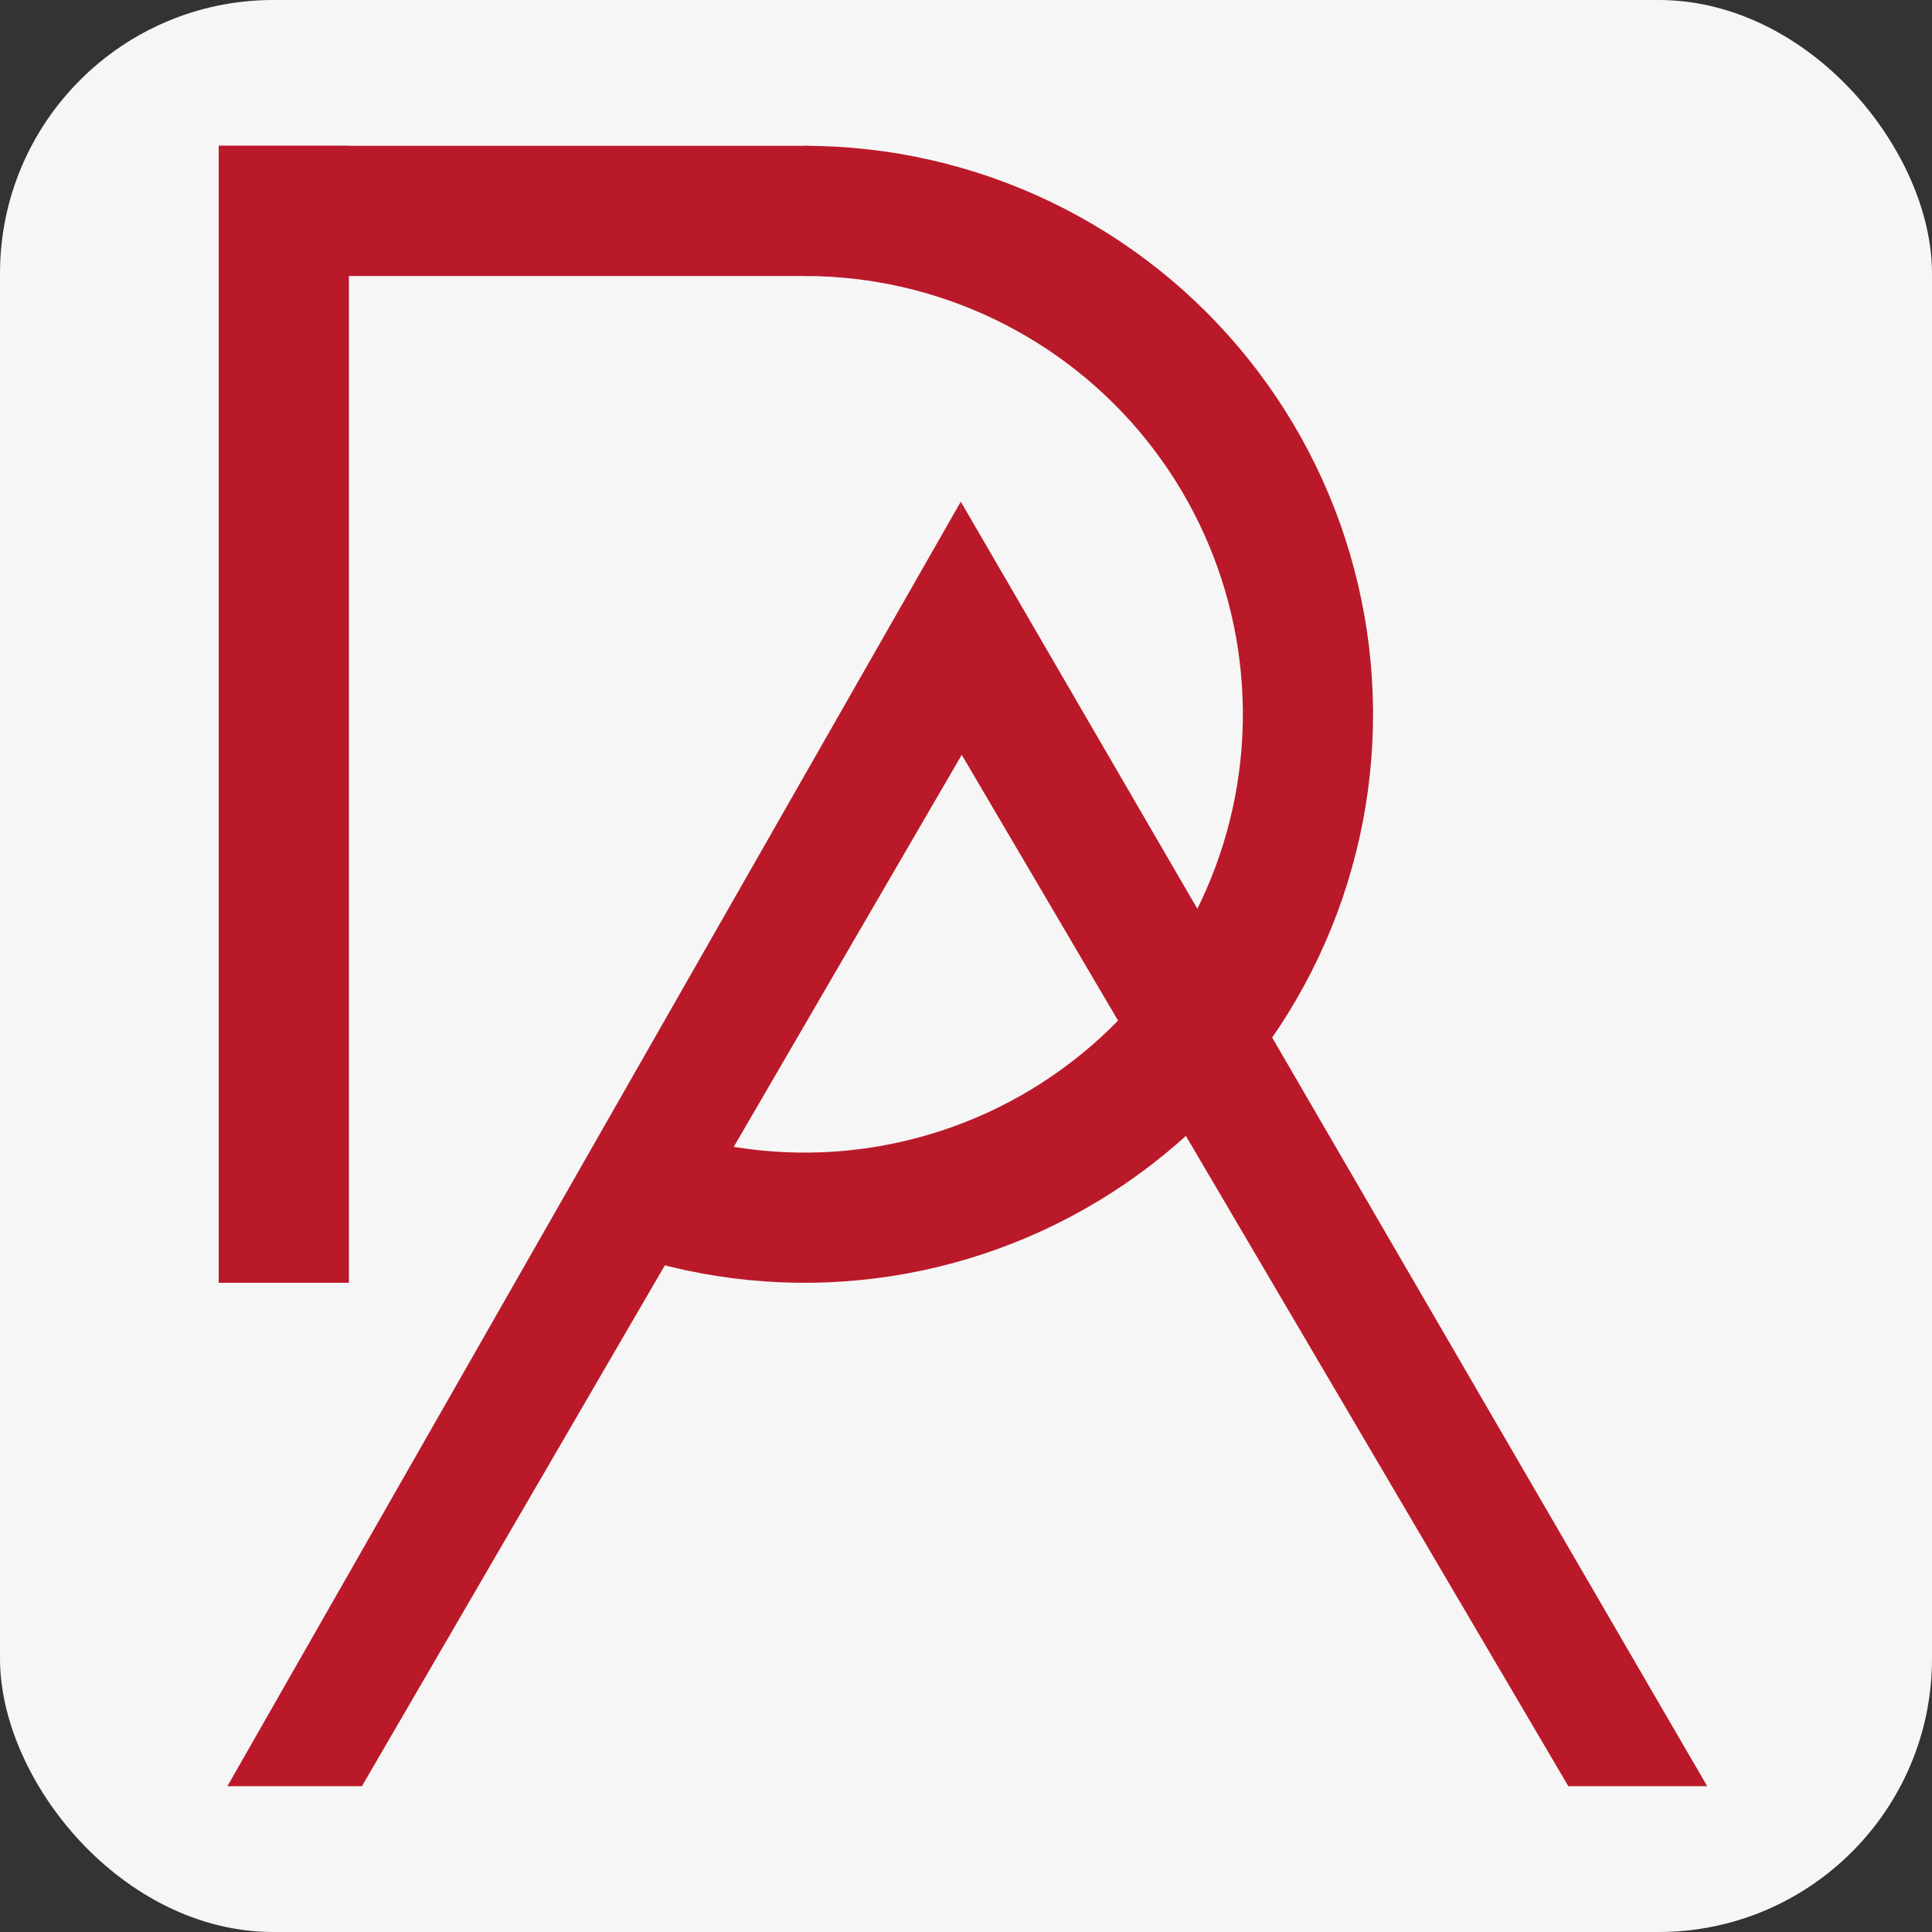
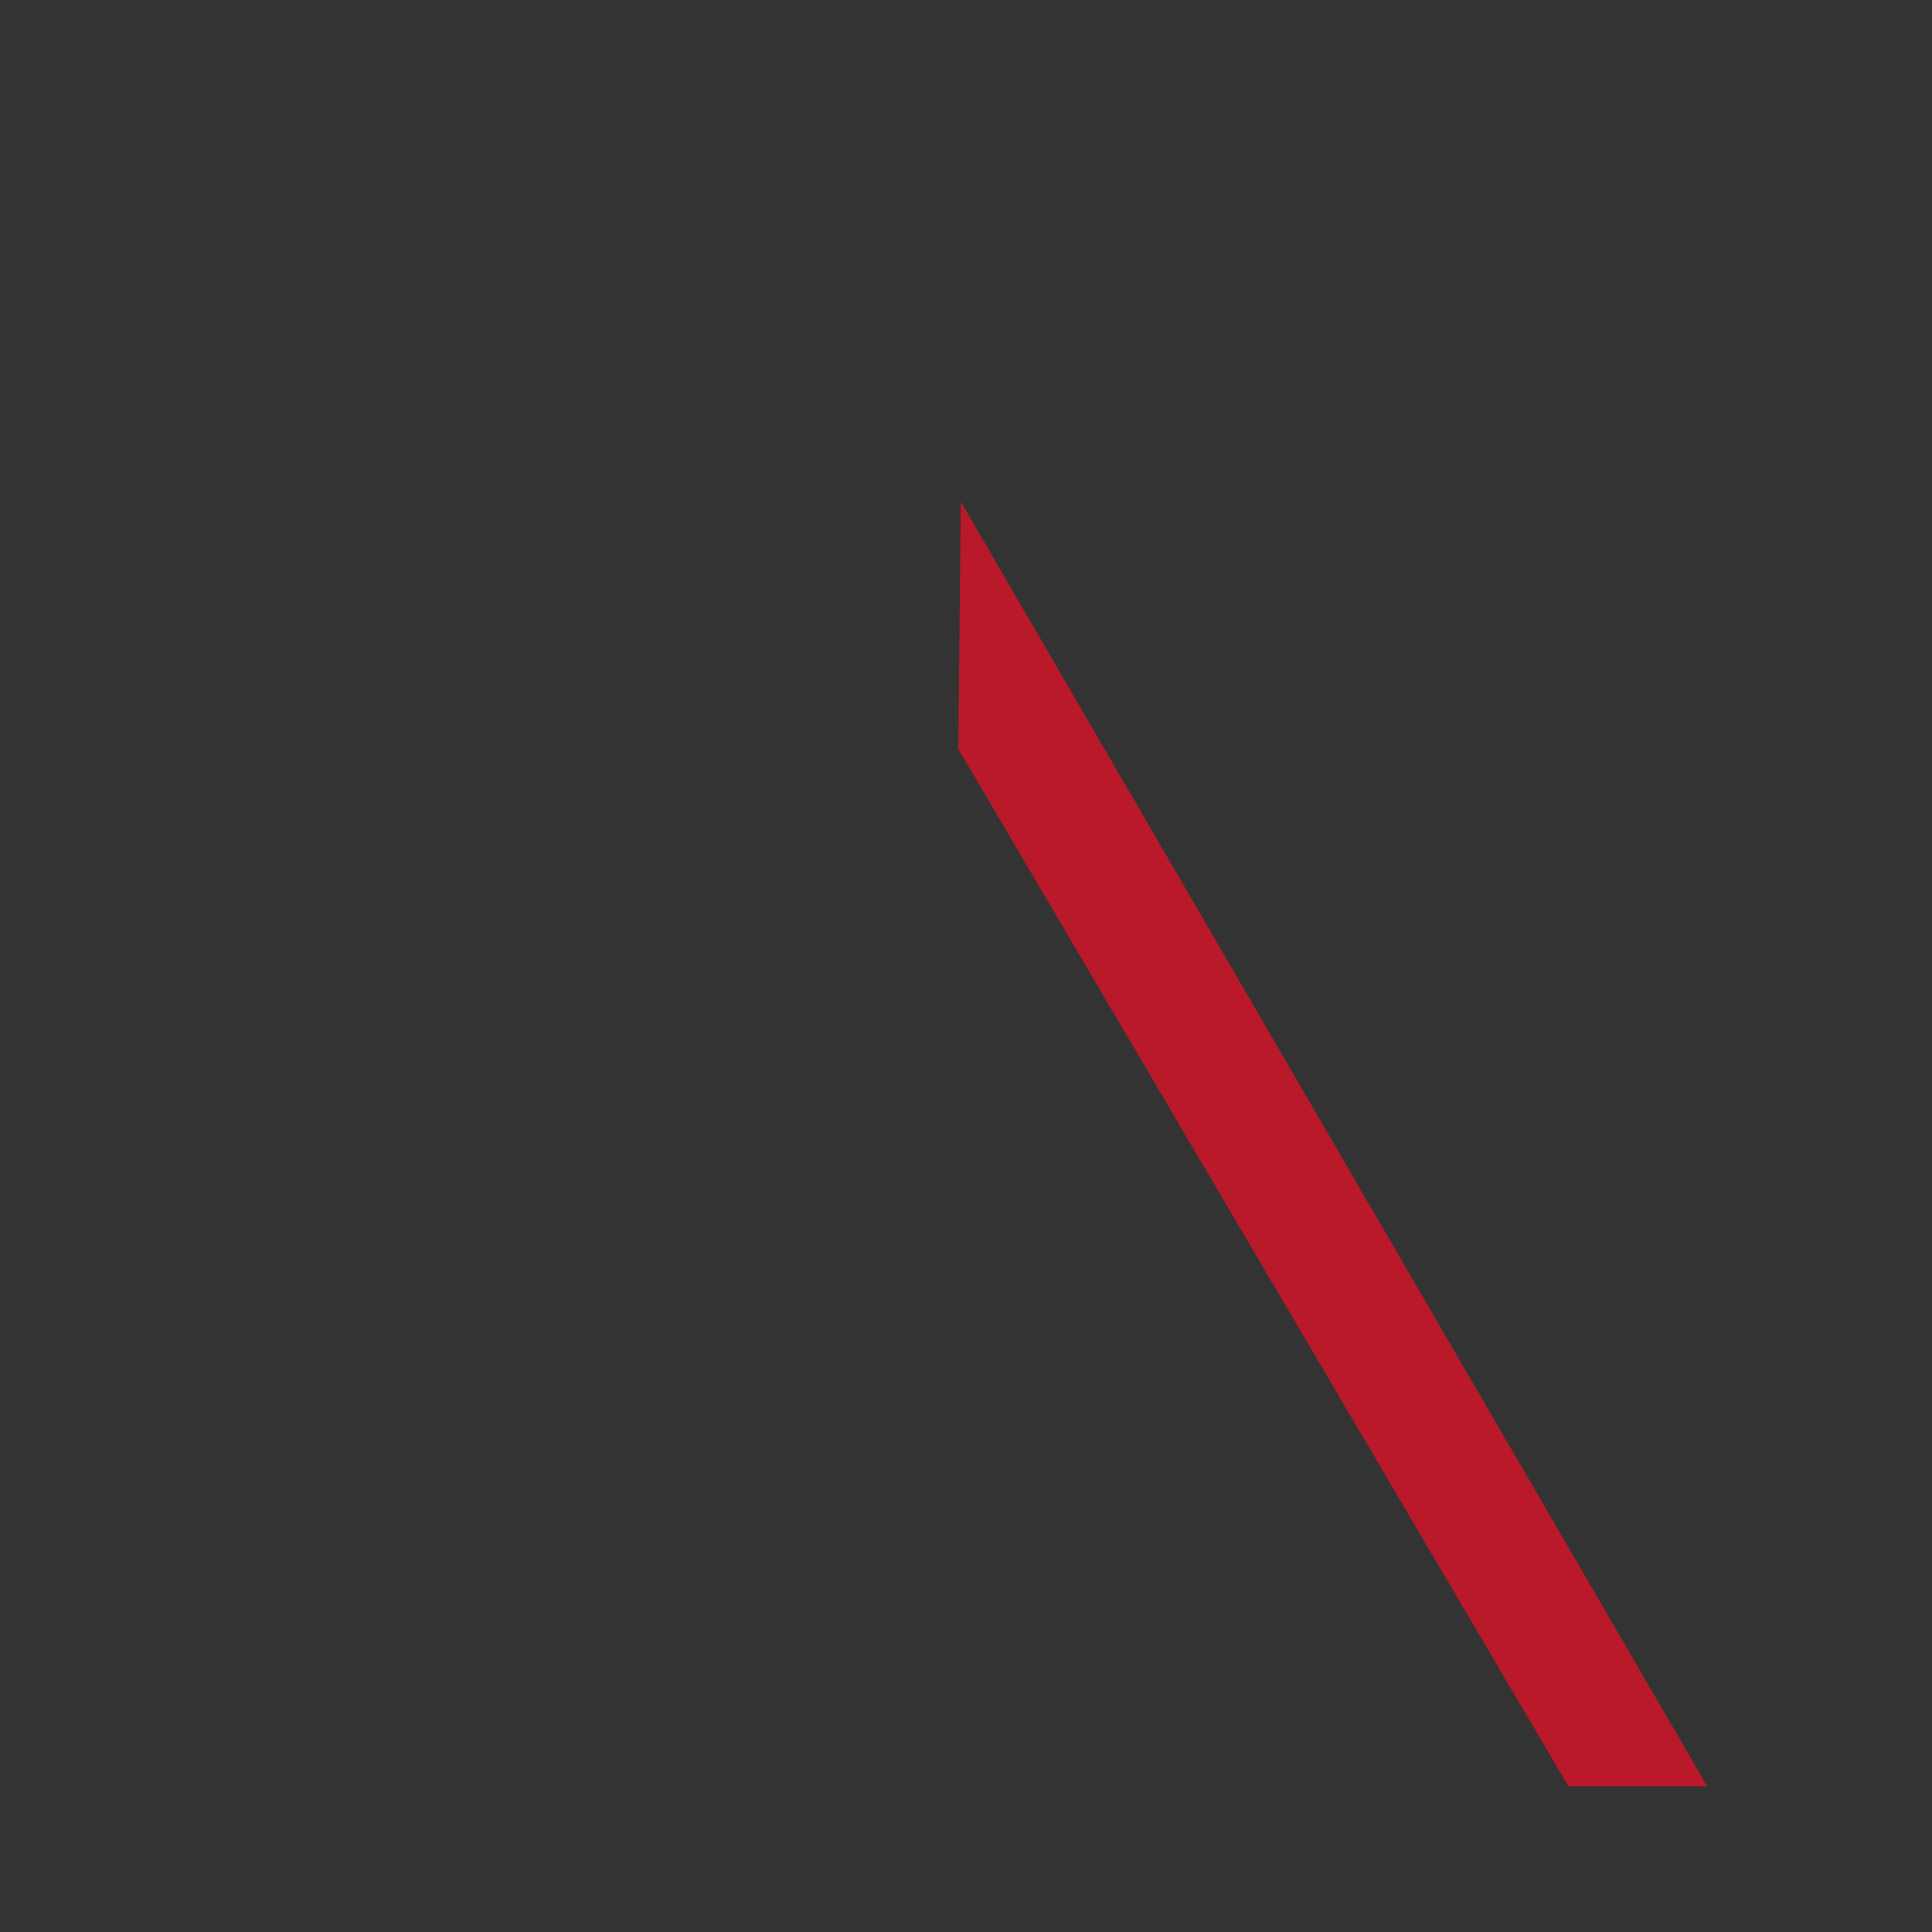
<svg xmlns="http://www.w3.org/2000/svg" width="106" height="106" viewBox="0 0 106 106" fill="none">
  <rect x="0" y="0" width="106" height="106" fill="#333333" stroke="none" />
-   <rect width="106" height="106" rx="15" fill="#F6F6F6" />
-   <path d="M52.714 27.524L52.952 41.095L19.857 98H12.476L52.714 27.524Z" fill="#BA1929" />
  <path d="M52.714 27.524L52.579 41.095L86.047 98H93.666L52.714 27.524Z" fill="#BA1929" />
-   <path d="M12 8H19.143V70.381H12V8Z" fill="#BA1929" />
-   <path d="M44.381 8V15.143L12 15.143L12 8H44.381Z" fill="#BA1929" />
-   <path d="M44.143 8C48.81 8 53.419 9.048 57.627 11.066C61.836 13.084 65.539 16.02 68.461 19.66C71.384 23.299 73.453 27.548 74.515 32.093C75.577 36.638 75.606 41.364 74.598 45.921C73.591 50.479 71.574 54.752 68.695 58.427C65.817 62.101 62.15 65.082 57.966 67.151C53.781 69.219 49.186 70.322 44.519 70.379C39.852 70.435 35.231 69.443 30.998 67.476L34.008 60.999C37.272 62.515 40.834 63.28 44.433 63.237C48.031 63.193 51.574 62.343 54.8 60.748C58.026 59.153 60.853 56.854 63.073 54.022C65.292 51.189 66.847 47.894 67.624 44.38C68.401 40.866 68.379 37.222 67.56 33.718C66.741 30.214 65.146 26.938 62.892 24.132C60.639 21.326 57.785 19.062 54.539 17.506C51.294 15.95 47.742 15.143 44.143 15.143V8Z" fill="#BA1929" />
</svg>